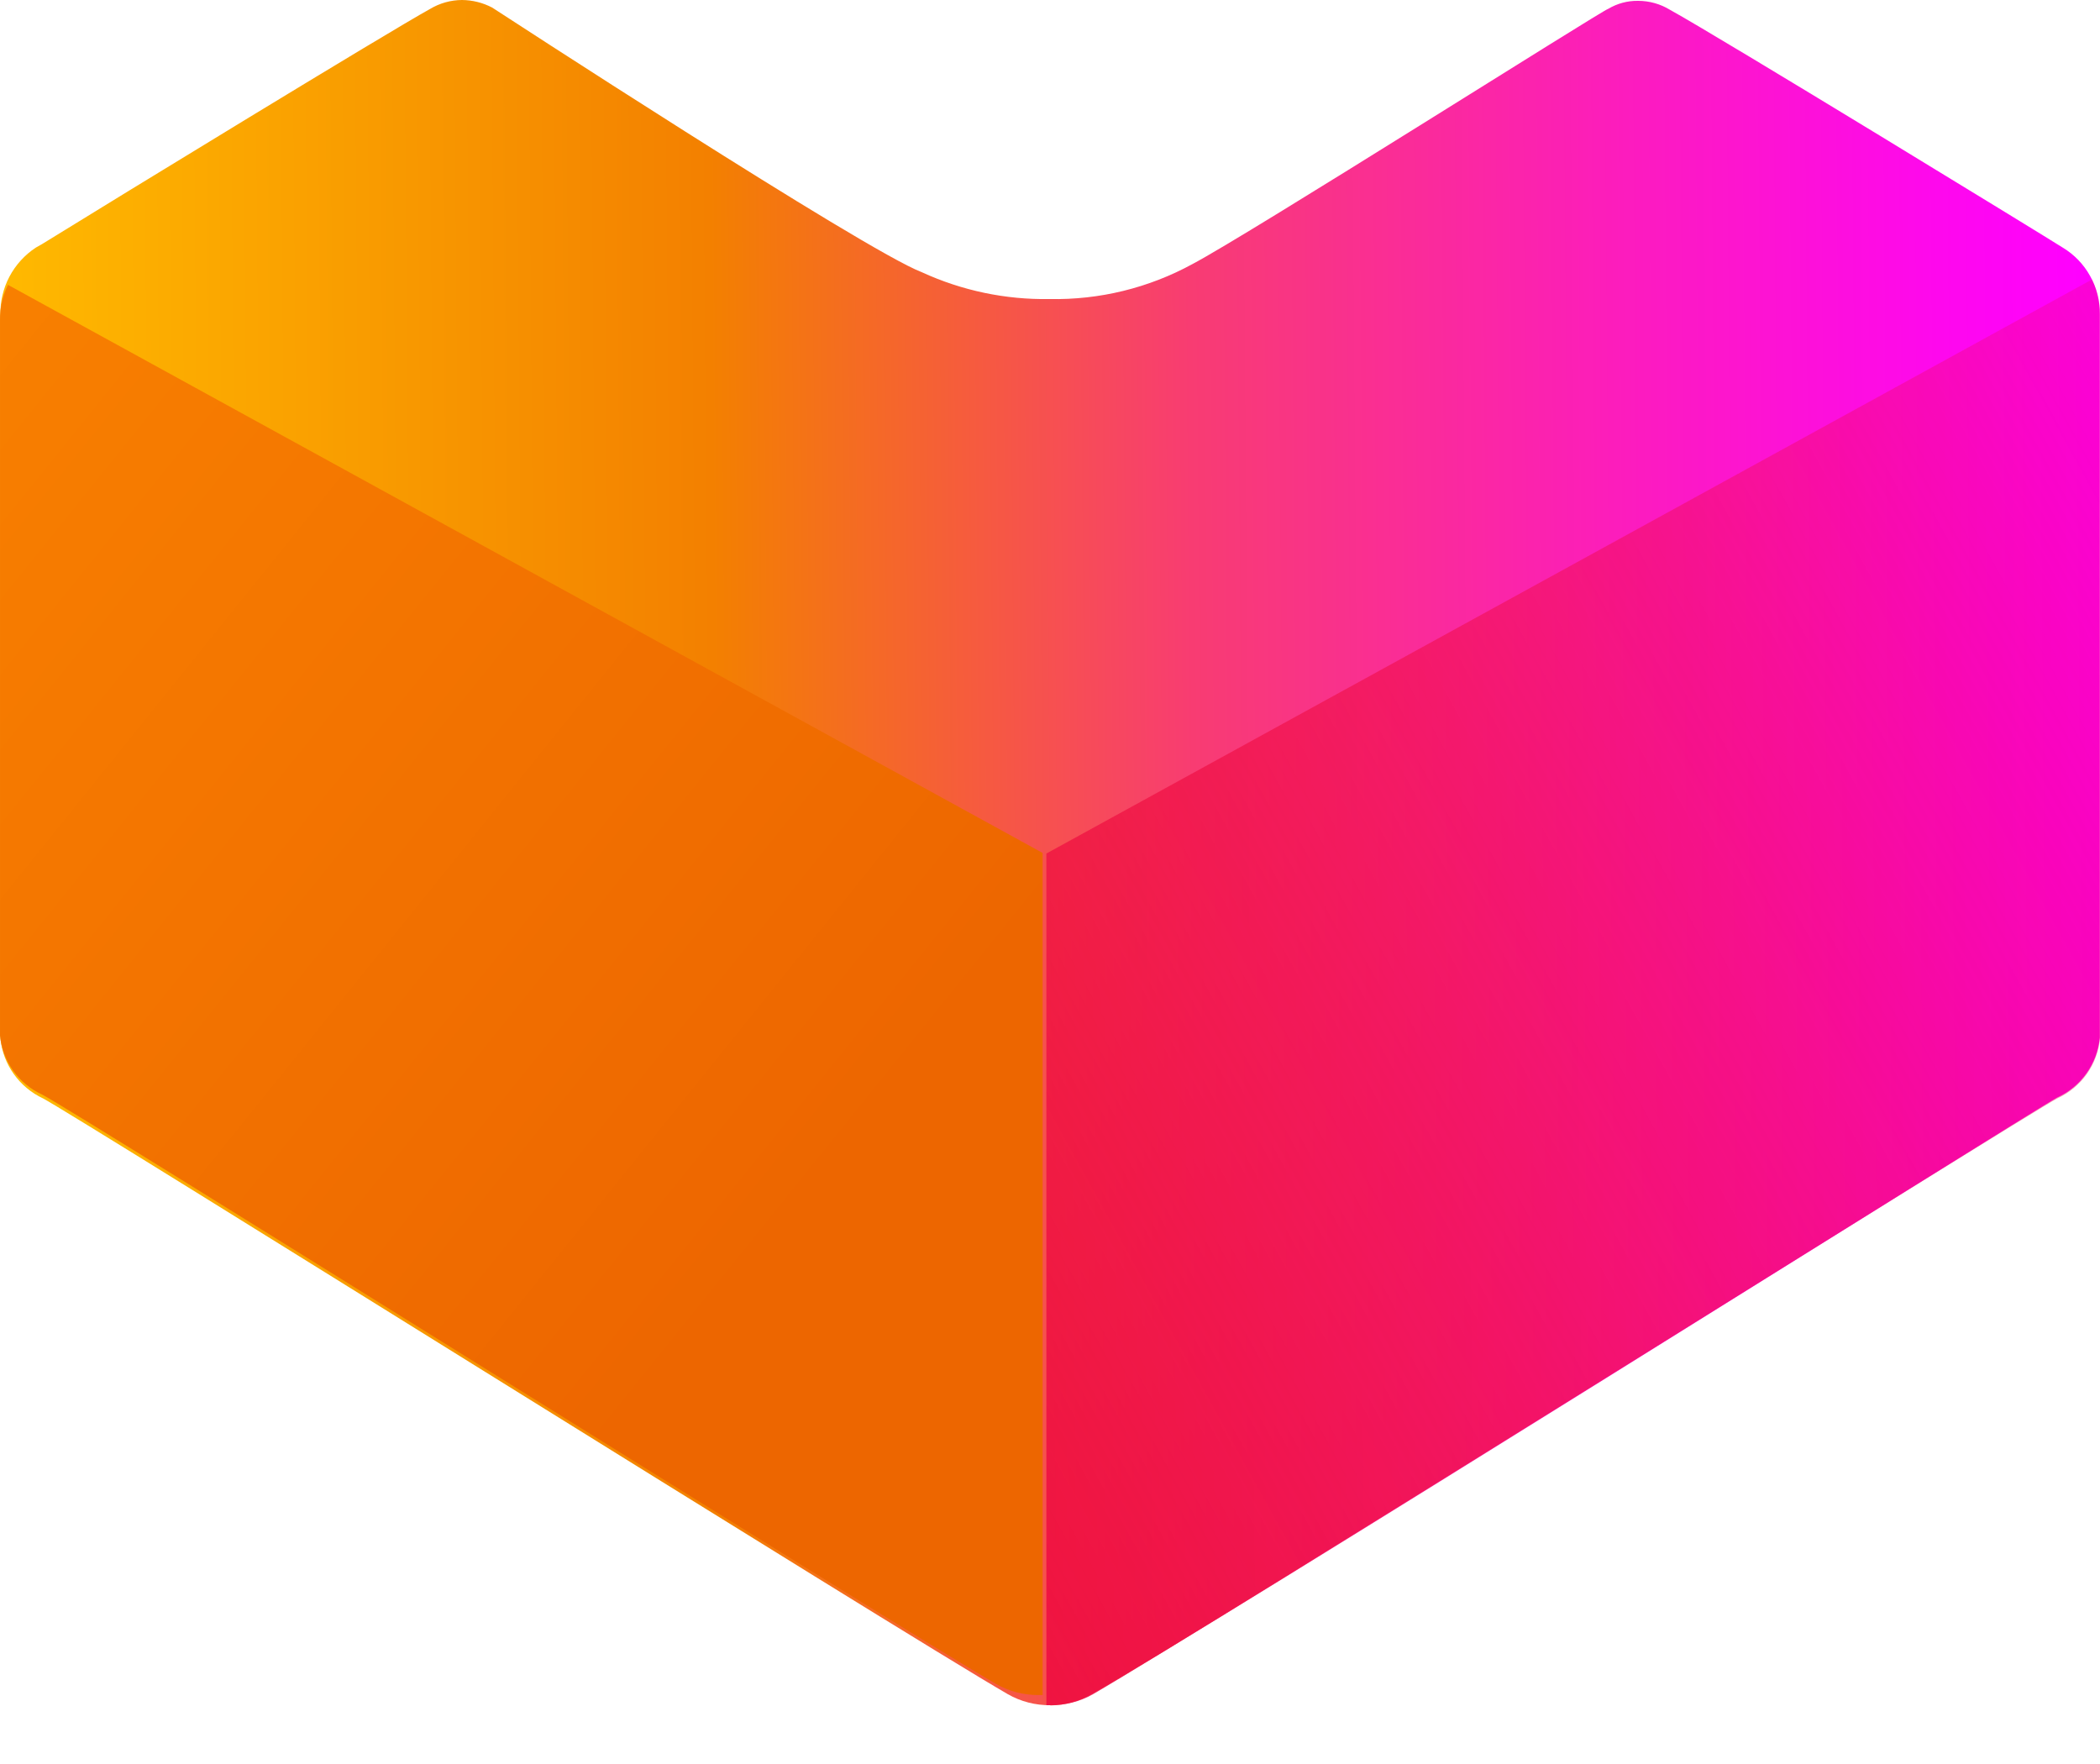
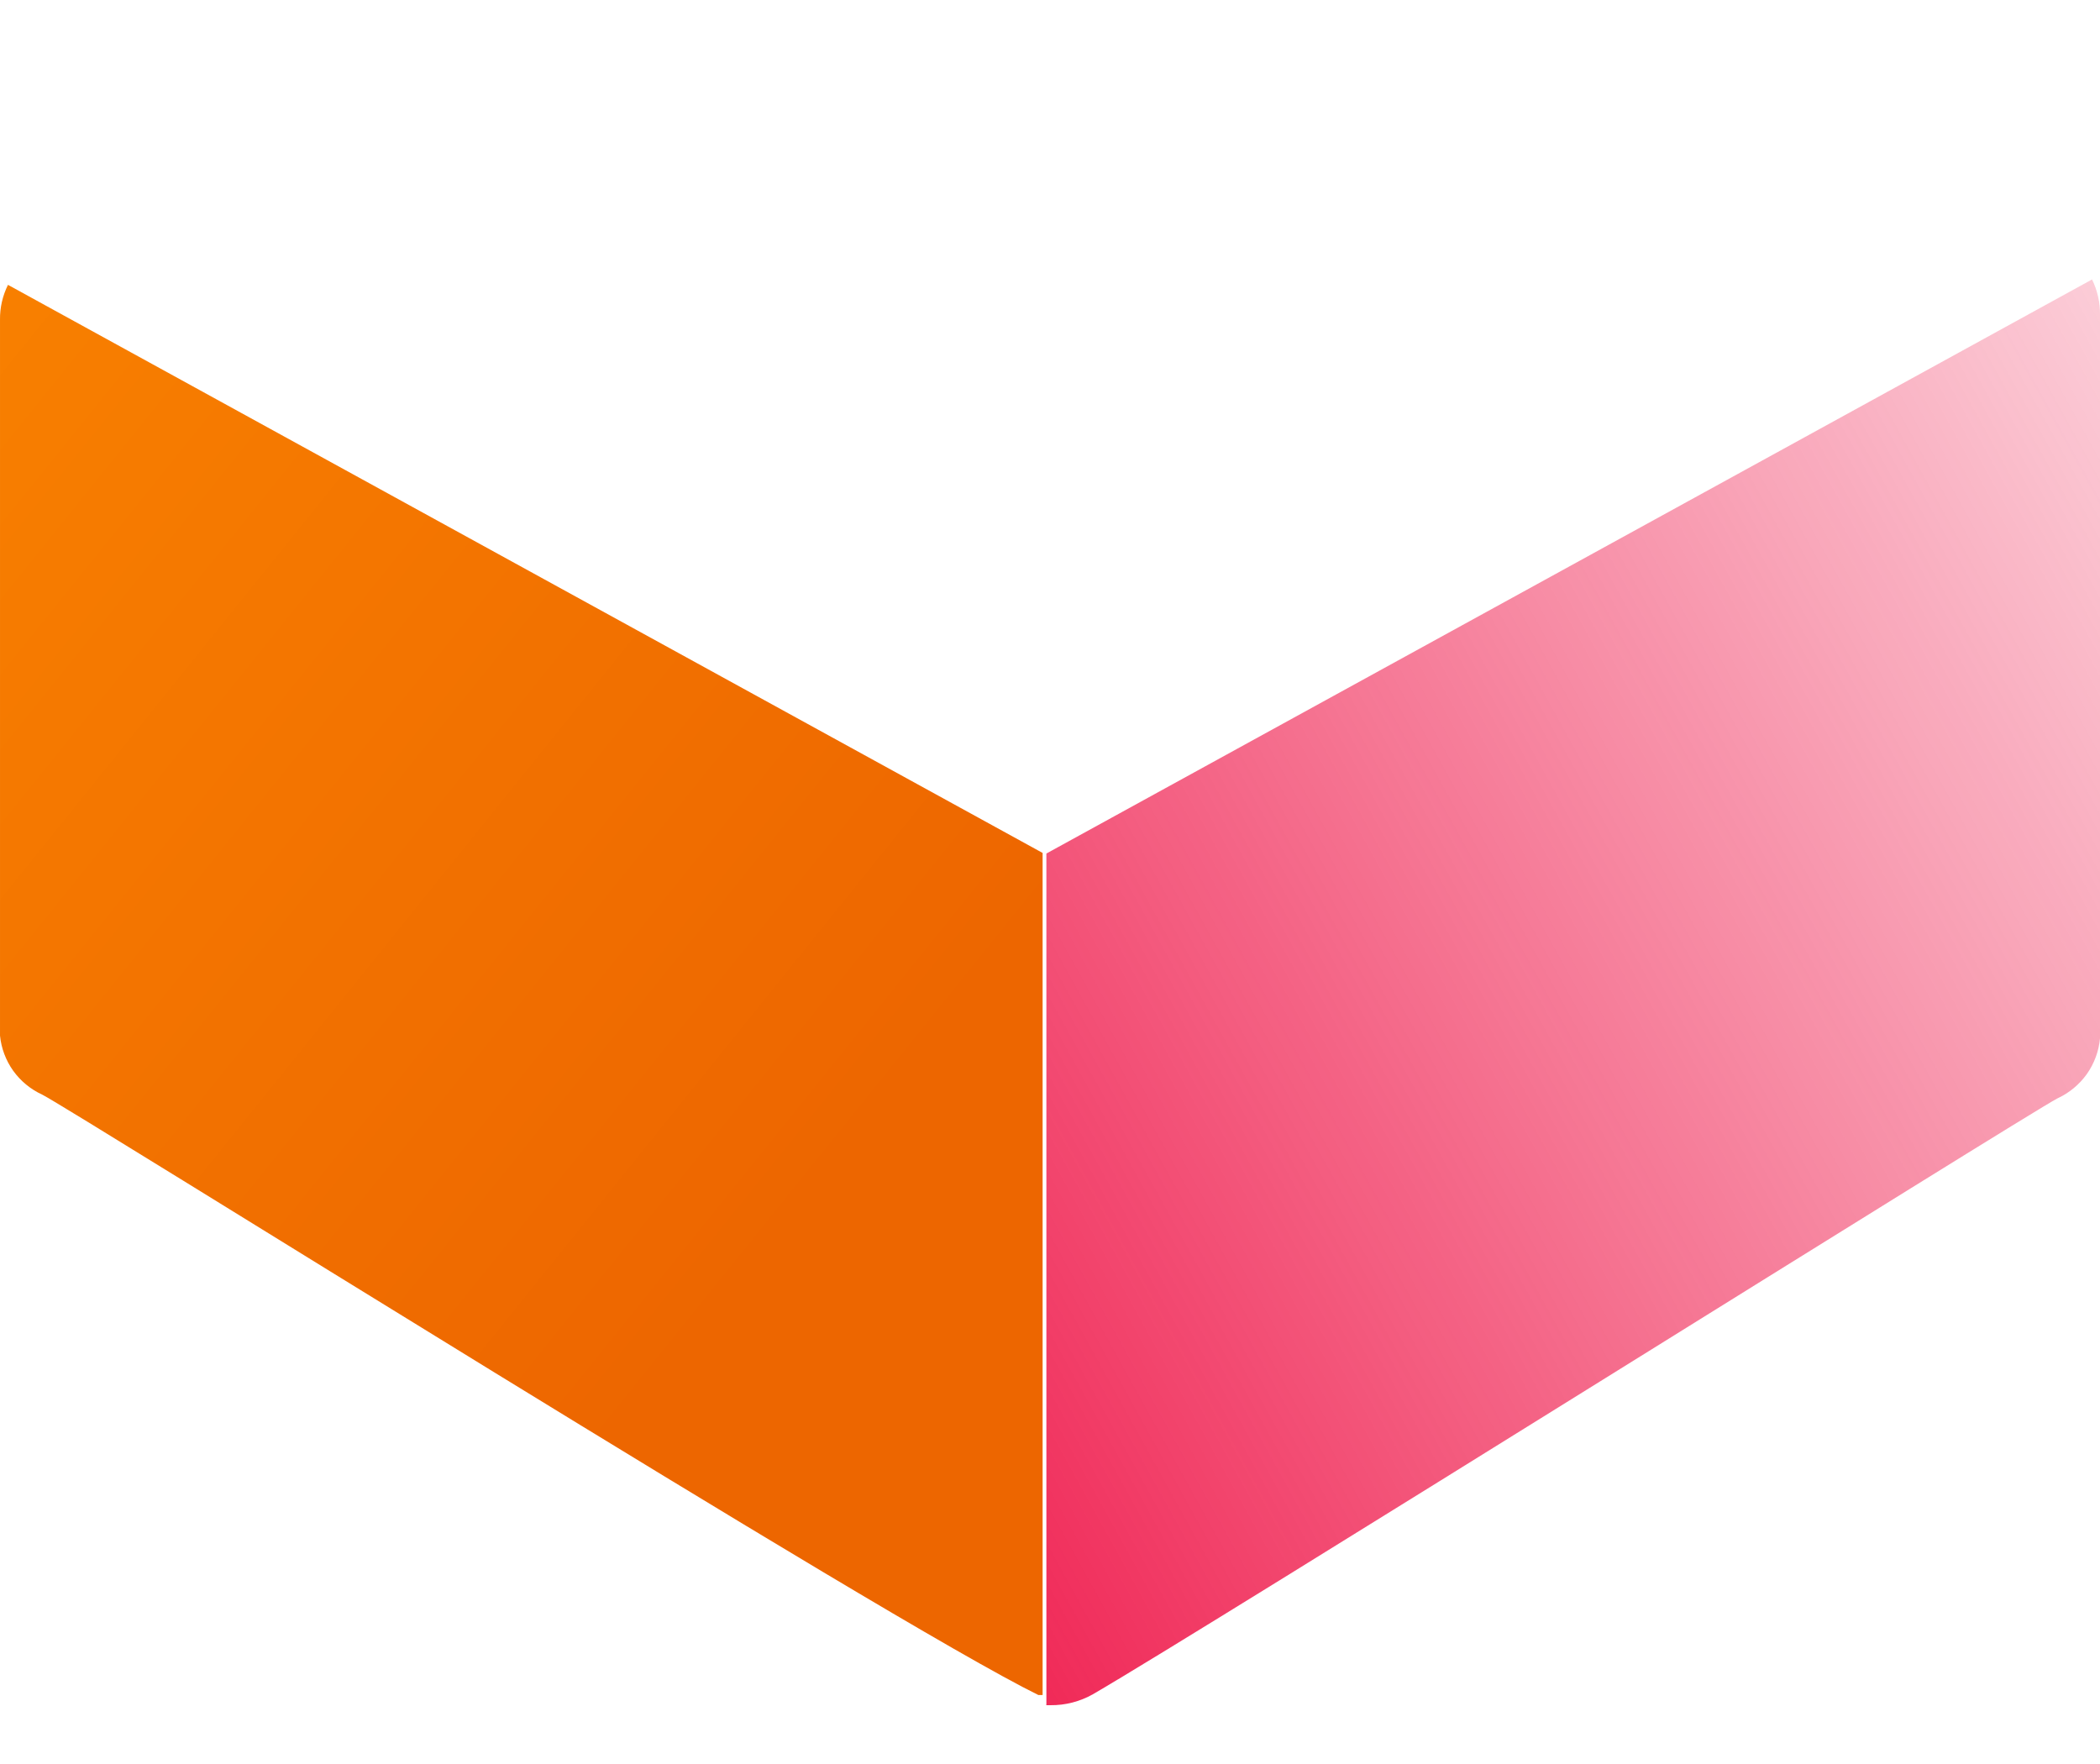
<svg xmlns="http://www.w3.org/2000/svg" width="25" height="21" viewBox="0 0 25 21" fill="none">
-   <path d="M12.505 20.3C12.327 20.302 12.152 20.257 11.998 20.169C10.675 19.403 0.883 13.269 0.512 13.076C0.373 13.011 0.253 12.911 0.164 12.786C0.075 12.661 0.02 12.515 0.005 12.362V3.748C0.002 3.59 0.038 3.434 0.112 3.294C0.186 3.154 0.294 3.035 0.426 2.948L0.497 2.908C1.449 2.32 4.616 0.385 5.119 0.107C5.234 0.038 5.365 0.001 5.499 0C5.625 0.001 5.748 0.032 5.859 0.09C5.859 0.09 10.297 2.984 10.975 3.241C11.451 3.46 11.971 3.569 12.495 3.56C13.089 3.572 13.676 3.428 14.197 3.143C14.861 2.794 19.101 0.105 19.146 0.105C19.253 0.041 19.376 0.008 19.501 0.01C19.635 0.01 19.767 0.047 19.881 0.117C20.46 0.435 24.391 2.841 24.557 2.948C24.693 3.03 24.805 3.146 24.882 3.285C24.96 3.423 24.999 3.58 24.998 3.738V12.352C24.983 12.505 24.929 12.652 24.84 12.777C24.751 12.903 24.631 13.002 24.491 13.066C24.122 13.269 14.358 19.41 13.009 20.16C12.856 20.251 12.681 20.3 12.502 20.303" fill="url(#paint0_linear_775_3914)" />
  <path d="M12.455 20.3H12.505C12.682 20.302 12.857 20.257 13.012 20.169C14.335 19.403 24.122 13.269 24.493 13.076C24.633 13.012 24.753 12.912 24.843 12.787C24.931 12.662 24.986 12.515 25 12.362V3.748C25.002 3.602 24.97 3.458 24.905 3.327L12.457 10.161V20.293" fill="url(#paint1_linear_775_3914)" />
-   <path d="M12.412 20.179H12.362C12.186 20.18 12.013 20.135 11.86 20.048C10.551 19.291 0.869 13.216 0.502 13.031C0.364 12.968 0.246 12.87 0.157 12.747C0.069 12.623 0.015 12.479 6.38965e-05 12.329V3.807C-0.002 3.663 0.031 3.52 0.095 3.391L12.412 10.154V20.179Z" fill="url(#paint2_linear_775_3914)" />
+   <path d="M12.412 20.179H12.362C10.551 19.291 0.869 13.216 0.502 13.031C0.364 12.968 0.246 12.87 0.157 12.747C0.069 12.623 0.015 12.479 6.38965e-05 12.329V3.807C-0.002 3.663 0.031 3.52 0.095 3.391L12.412 10.154V20.179Z" fill="url(#paint2_linear_775_3914)" />
  <defs>
    <linearGradient id="paint0_linear_775_3914" x1="0.095" y1="10.187" x2="24.867" y2="9.989" gradientUnits="userSpaceOnUse">
      <stop stop-color="#FFB900" />
      <stop offset="0.34" stop-color="#F38000" />
      <stop offset="0.57" stop-color="#F83C72" />
      <stop offset="0.78" stop-color="#FC1CBE" />
      <stop offset="0.93" stop-color="#FE08ED" />
      <stop offset="1" stop-color="#FF00FF" />
    </linearGradient>
    <linearGradient id="paint1_linear_775_3914" x1="7.053" y1="18.286" x2="32.303" y2="4.316" gradientUnits="userSpaceOnUse">
      <stop stop-color="#EE0A3F" />
      <stop offset="1" stop-color="#EE0A3F" stop-opacity="0" />
    </linearGradient>
    <linearGradient id="paint2_linear_775_3914" x1="9.721" y1="14.247" x2="-2.472" y2="4.427" gradientUnits="userSpaceOnUse">
      <stop stop-color="#ED6600" />
      <stop offset="1" stop-color="#F98200" />
    </linearGradient>
  </defs>
</svg>